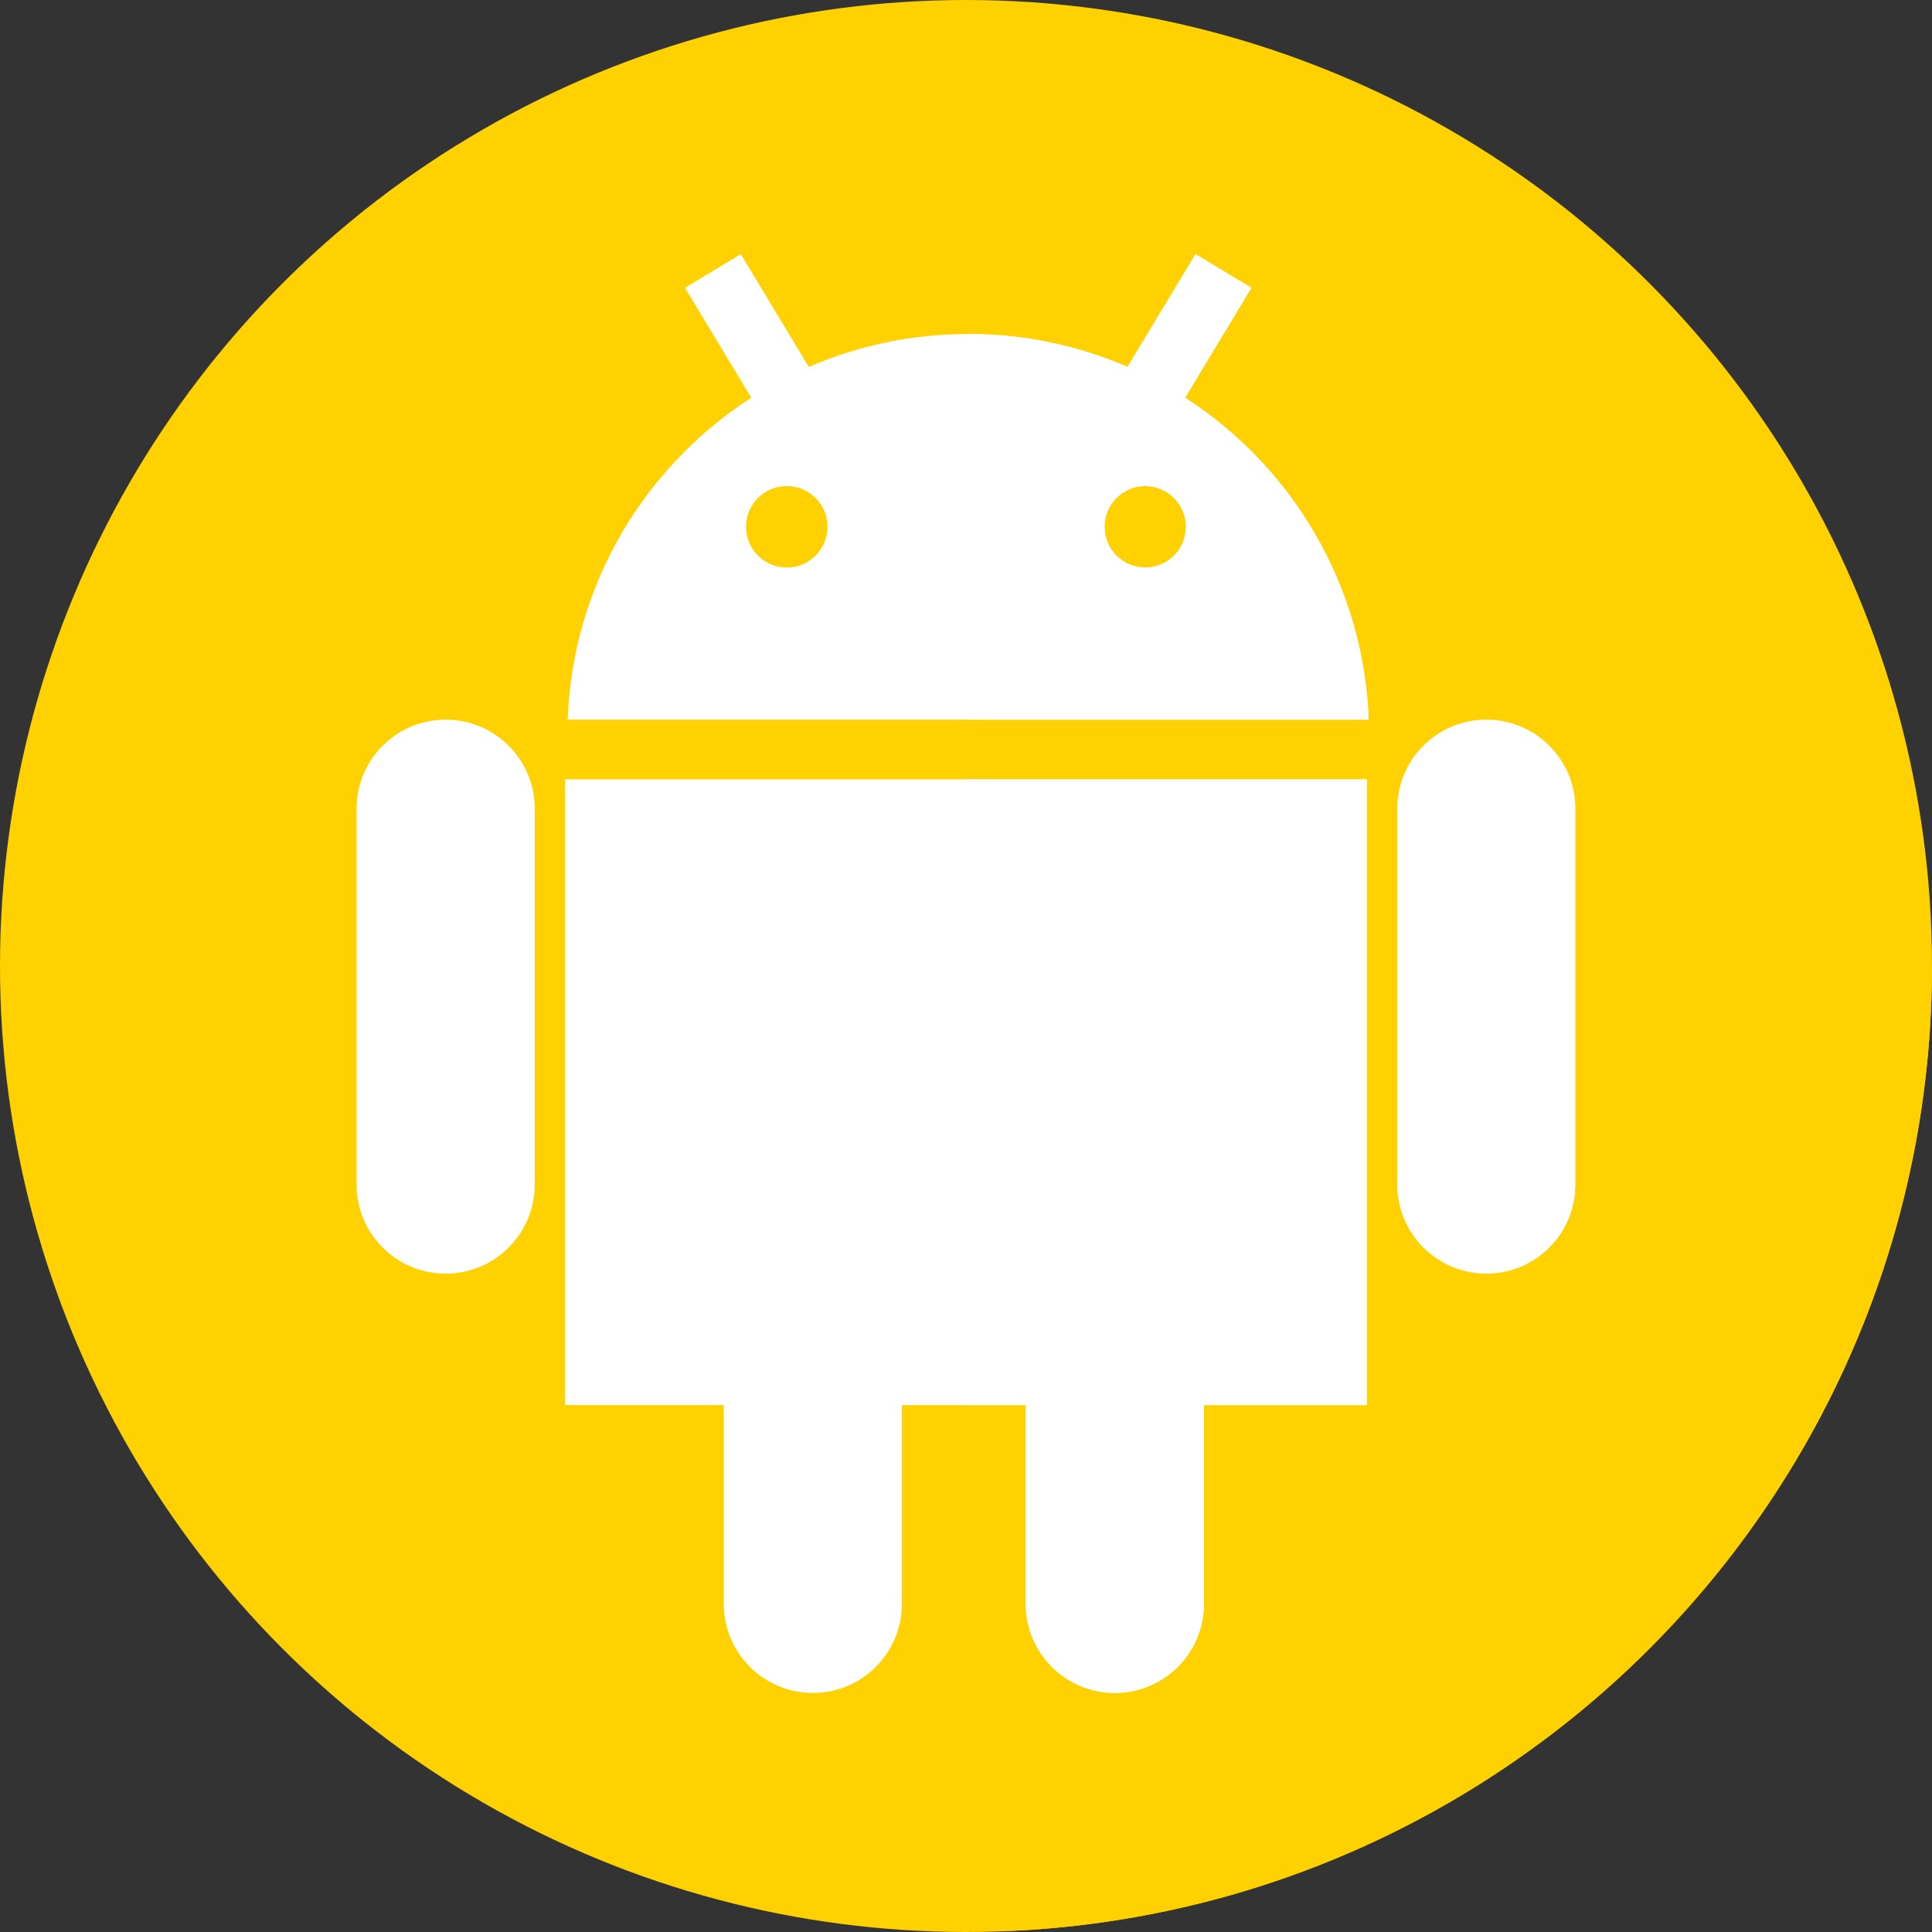
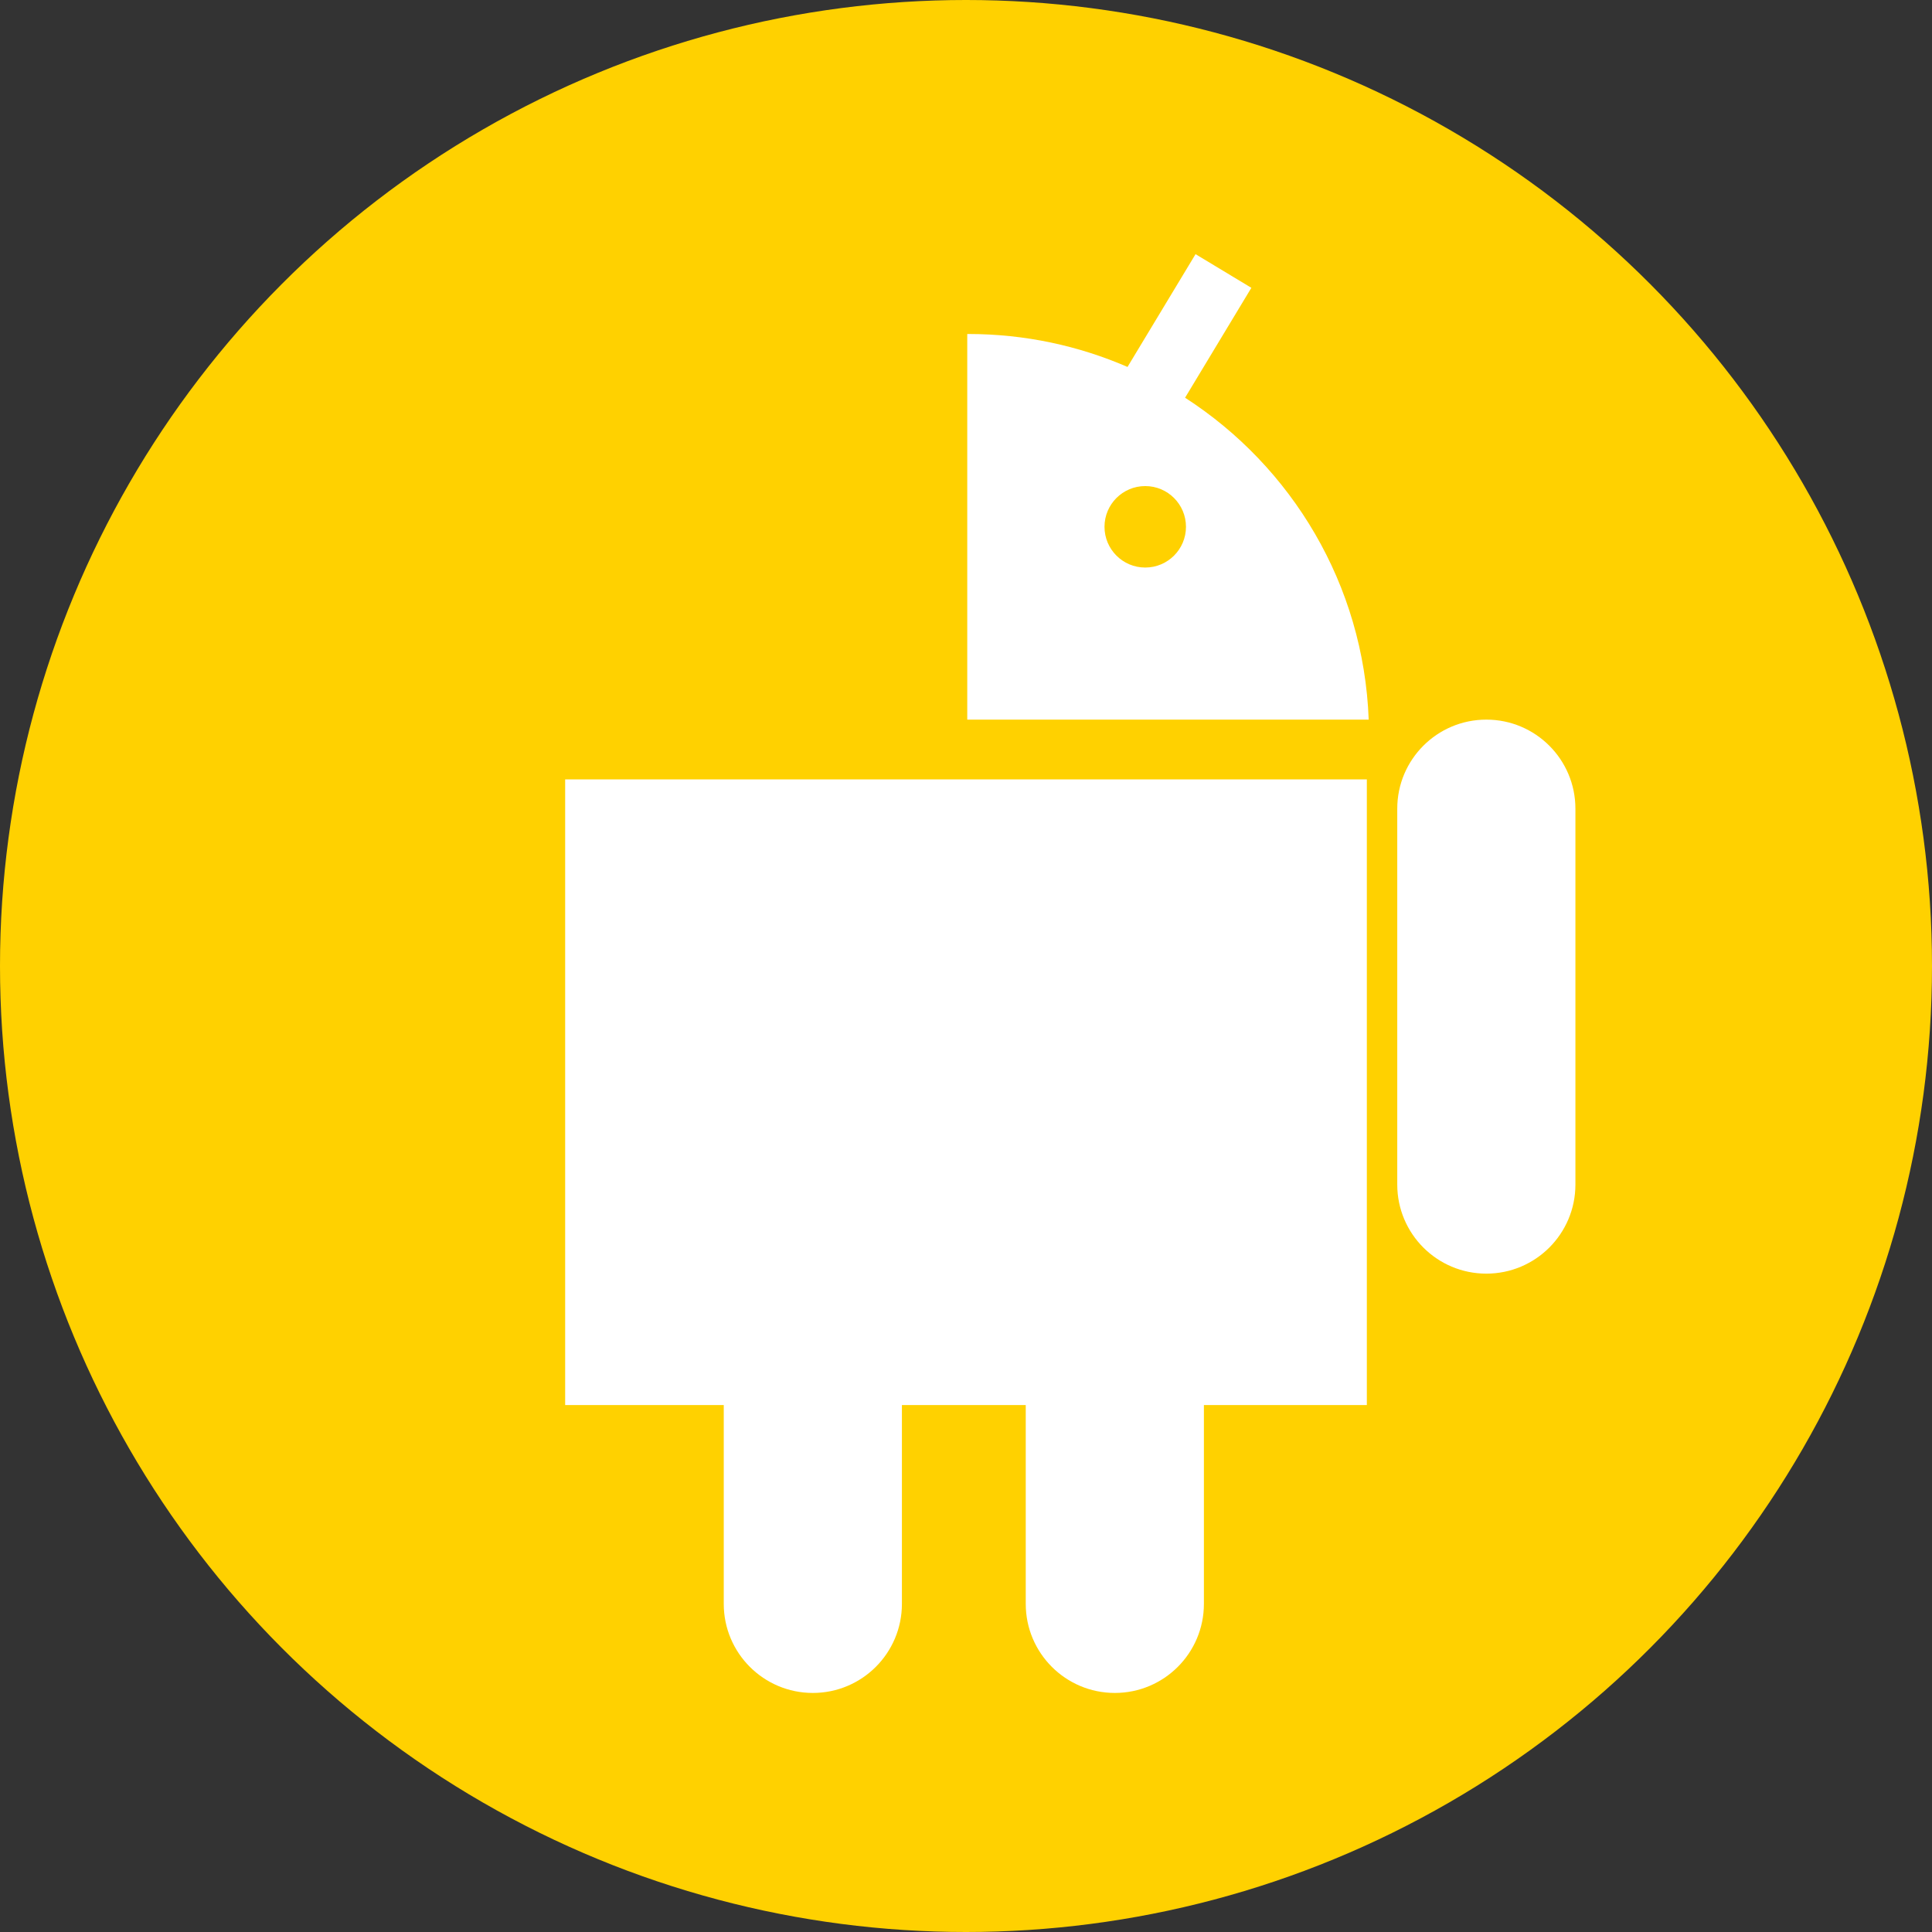
<svg xmlns="http://www.w3.org/2000/svg" version="1.1" id="Capa_1" x="0px" y="0px" viewBox="0 0 512 512" style="enable-background:new 0 0 512 512;" xml:space="preserve" width="512px" height="512px" class="">
  <rect x="0" y="0" width="512" height="512" fill="#333333" stroke="none" />
  <g>
    <circle style="fill:#FFD100" cx="256" cy="256" r="256" data-original="#A3C939" class="" data-old_color="#FFF700" />
-     <path style="fill:#FFD100" d="M266.296,511.776c136.396-5.398,245.356-117.493,245.696-255.133L331.623,76.274l-31.956,35.392  l-52.517,6.517l-50.83-50.83L203.667,109l-53.235,81.708l37.763,37.763l-11.598,10.972l-41.348-41.348l-31.471,134.581  l106.773,106.773l-10.897,3.169L266.296,511.776z" data-original="#8DAA22" class="" data-old_color="#FFD800" />
-     <path style="fill:#FFFFFF;" d="M118.106,190.708L118.106,190.708c-13.037,0-23.606,10.569-23.606,23.606v99.606  c0,13.037,10.569,23.606,23.606,23.606l0,0c13.037,0,23.606-10.569,23.606-23.606v-99.606  C141.712,201.276,131.143,190.708,118.106,190.708z" data-original="#FFFFFF" class="" />
    <path style="fill:#FFFFFF" d="M393.894,190.708L393.894,190.708c-13.037,0-23.606,10.569-23.606,23.606v99.606  c0,13.037,10.569,23.606,23.606,23.606l0,0c13.037,0,23.606-10.569,23.606-23.606v-99.606  C417.5,201.276,406.931,190.708,393.894,190.708z" data-original="#E6E6E6" class="active-path" data-old_color="#E6E6E6" />
-     <path style="fill:#FFFFFF;" d="M314.055,105.4l17.568-29.125l-14.791-8.921l-18.028,29.889c-12.943-5.614-27.22-8.732-42.228-8.732  l0,0c-15.008,0-29.285,3.117-42.228,8.732l-18.028-29.89l-14.791,8.921l17.568,29.126c-28.266,18.227-47.328,49.499-48.665,85.308  h212.287C361.383,154.899,342.321,123.627,314.055,105.4z M208.5,150.405c-5.962,0-10.795-4.833-10.795-10.795  c0-5.962,4.833-10.795,10.795-10.795s10.795,4.833,10.795,10.795C219.295,145.571,214.462,150.405,208.5,150.405z M303.5,150.405  c-5.962,0-10.795-4.833-10.795-10.795c0-5.962,4.833-10.795,10.795-10.795s10.795,4.833,10.795,10.795  C314.295,145.571,309.462,150.405,303.5,150.405z" data-original="#FFFFFF" class="" />
    <path style="fill:#FFFFFF" d="M314.055,105.4l17.568-29.125l-14.791-8.921l-18.029,29.889c-12.943-5.614-27.22-8.732-42.228-8.732  l0,0c-0.081,0-0.161,0.003-0.242,0.003v102.194h106.386C361.383,154.899,342.321,123.627,314.055,105.4z M303.5,150.405  c-5.962,0-10.795-4.833-10.795-10.795s4.833-10.795,10.795-10.795s10.795,4.833,10.795,10.795S309.462,150.405,303.5,150.405z" data-original="#E6E6E6" class="active-path" data-old_color="#E6E6E6" />
    <path style="fill:#FFFFFF;" d="M149.773,372.359h42.03v52.682c0,13.037,10.569,23.606,23.606,23.606l0,0  c13.037,0,23.606-10.569,23.606-23.606v-52.682h32.818v52.682c0,13.037,10.569,23.606,23.606,23.606l0,0  c13.037,0,23.606-10.569,23.606-23.606v-52.682h43.182V206.541H149.773V372.359z" data-original="#FFFFFF" class="" />
-     <path style="fill:#FFFFFF" d="M256.333,206.541v165.818h15.5v52.682c0,13.037,10.569,23.606,23.606,23.606l0,0  c13.037,0,23.606-10.569,23.606-23.606v-52.682h43.182V206.541H256.333z" data-original="#E6E6E6" class="active-path" data-old_color="#E6E6E6" />
  </g>
</svg>